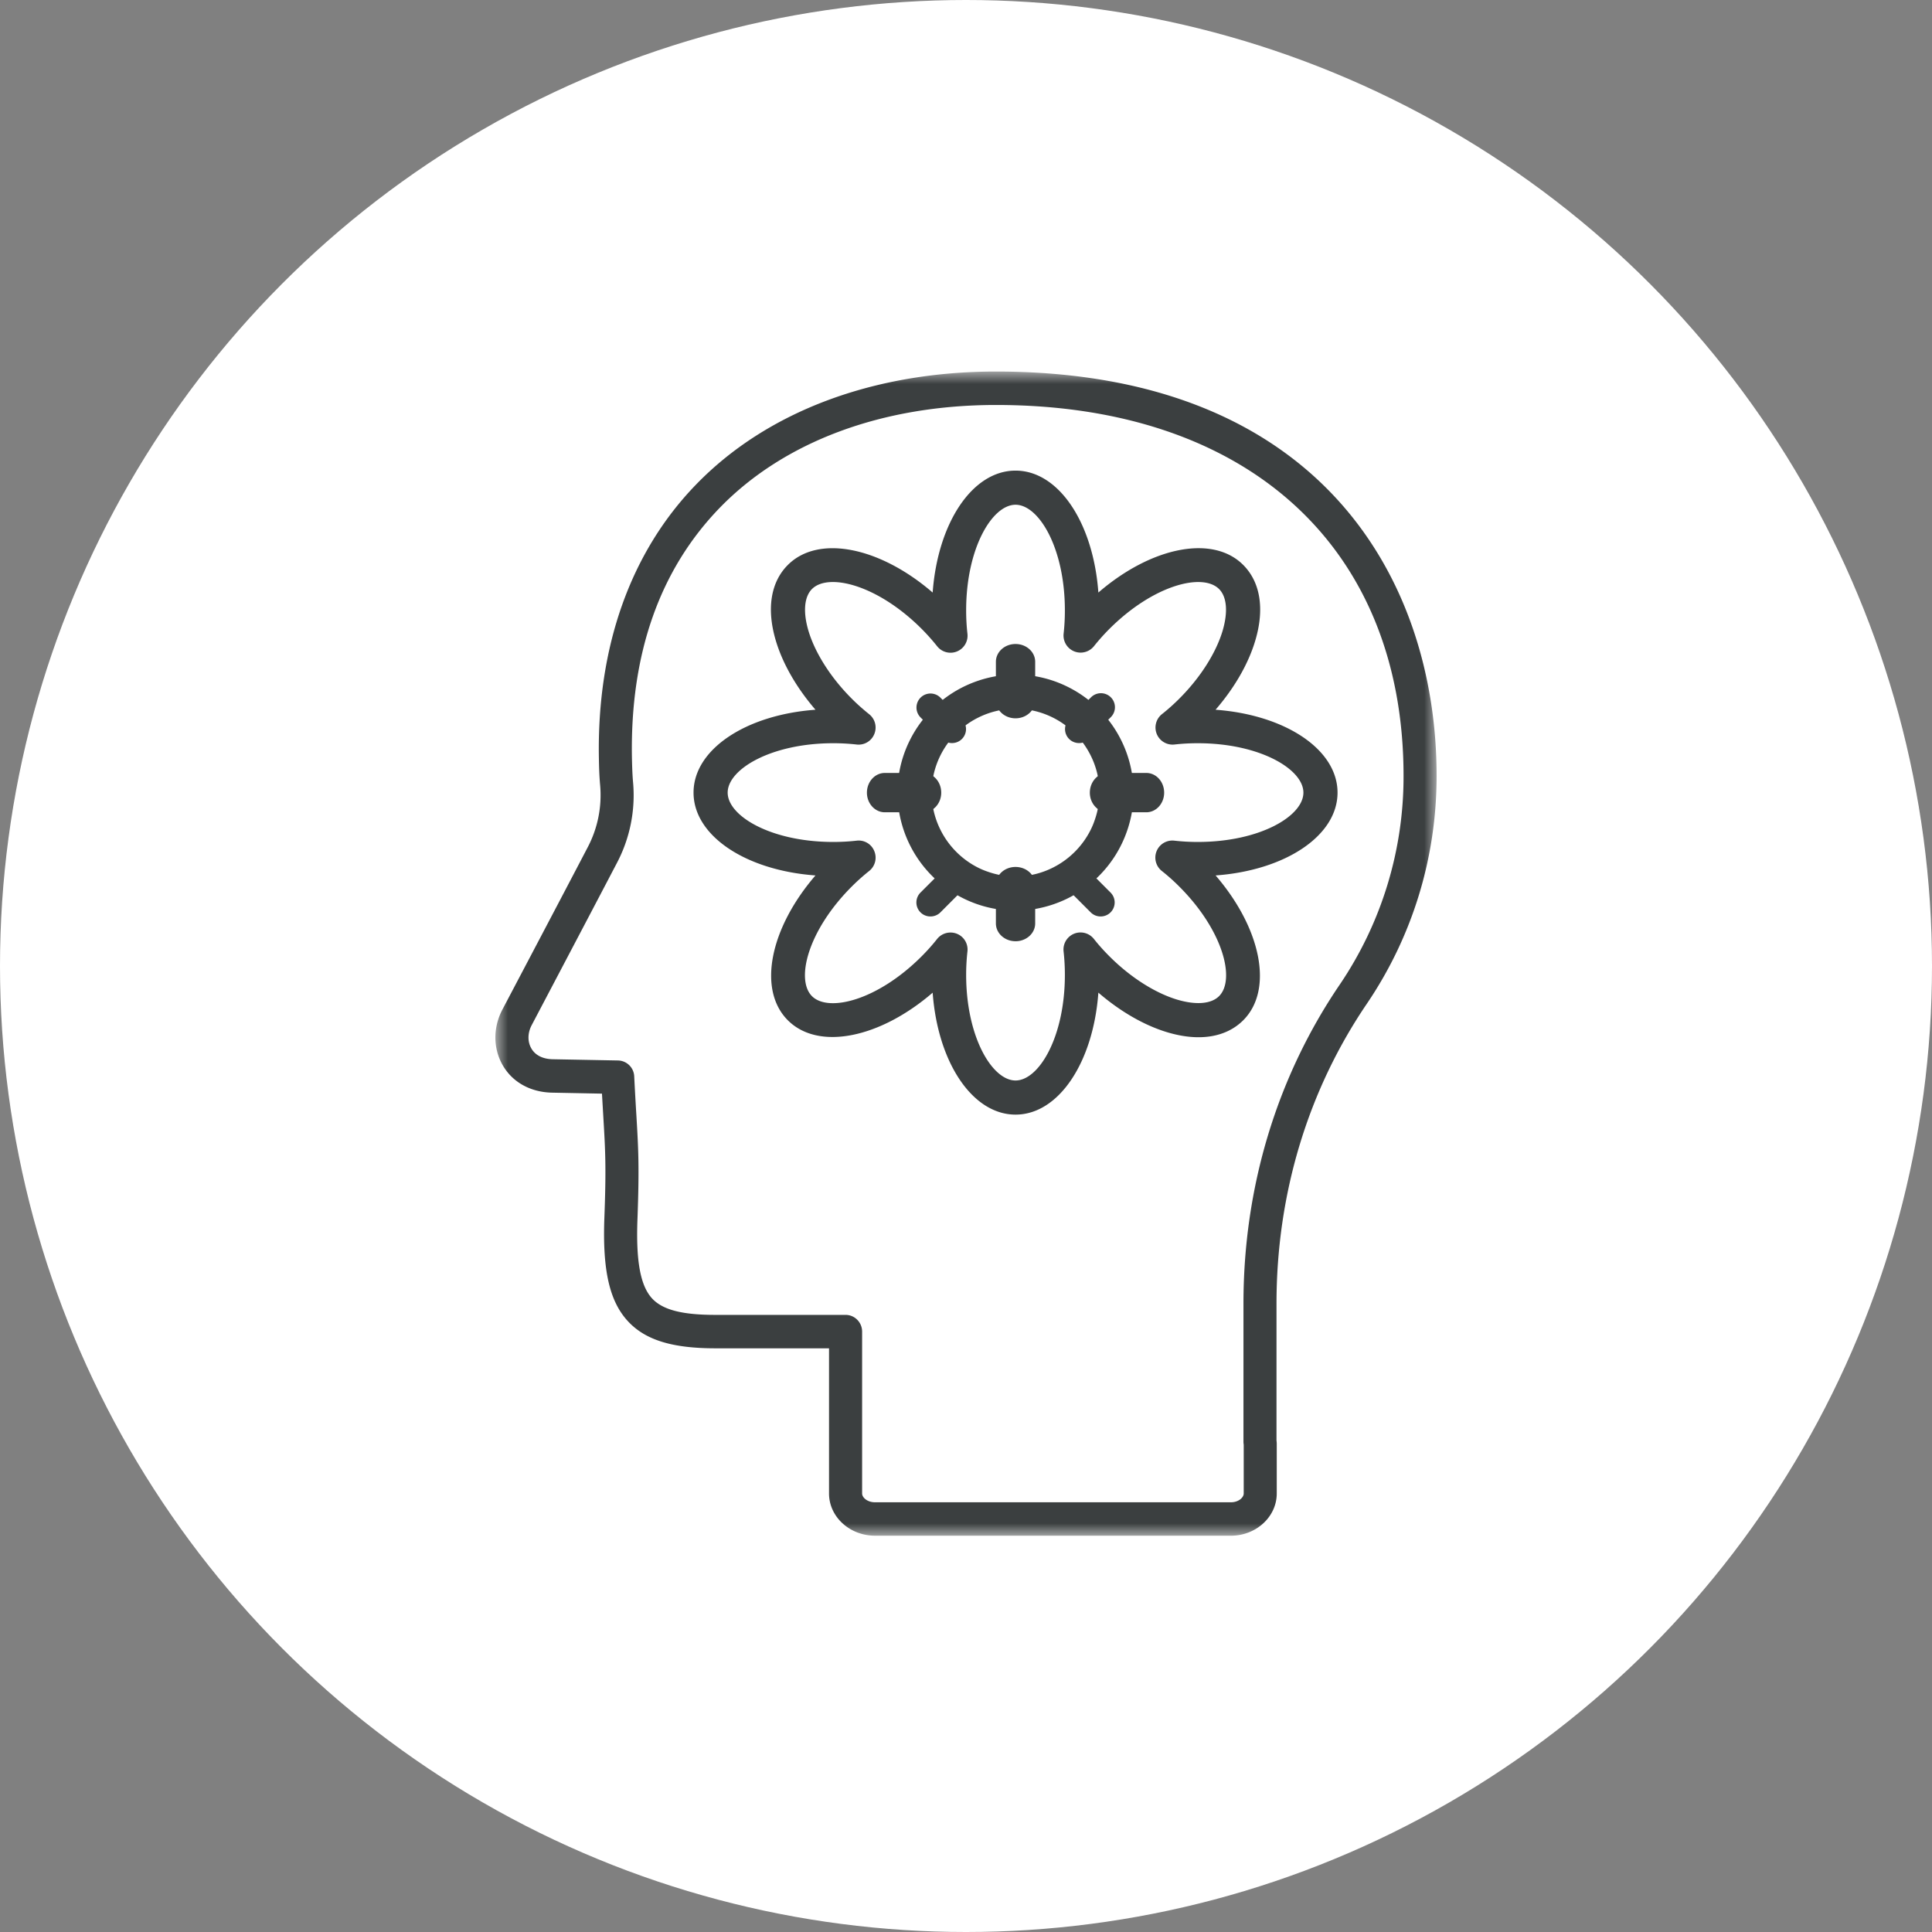
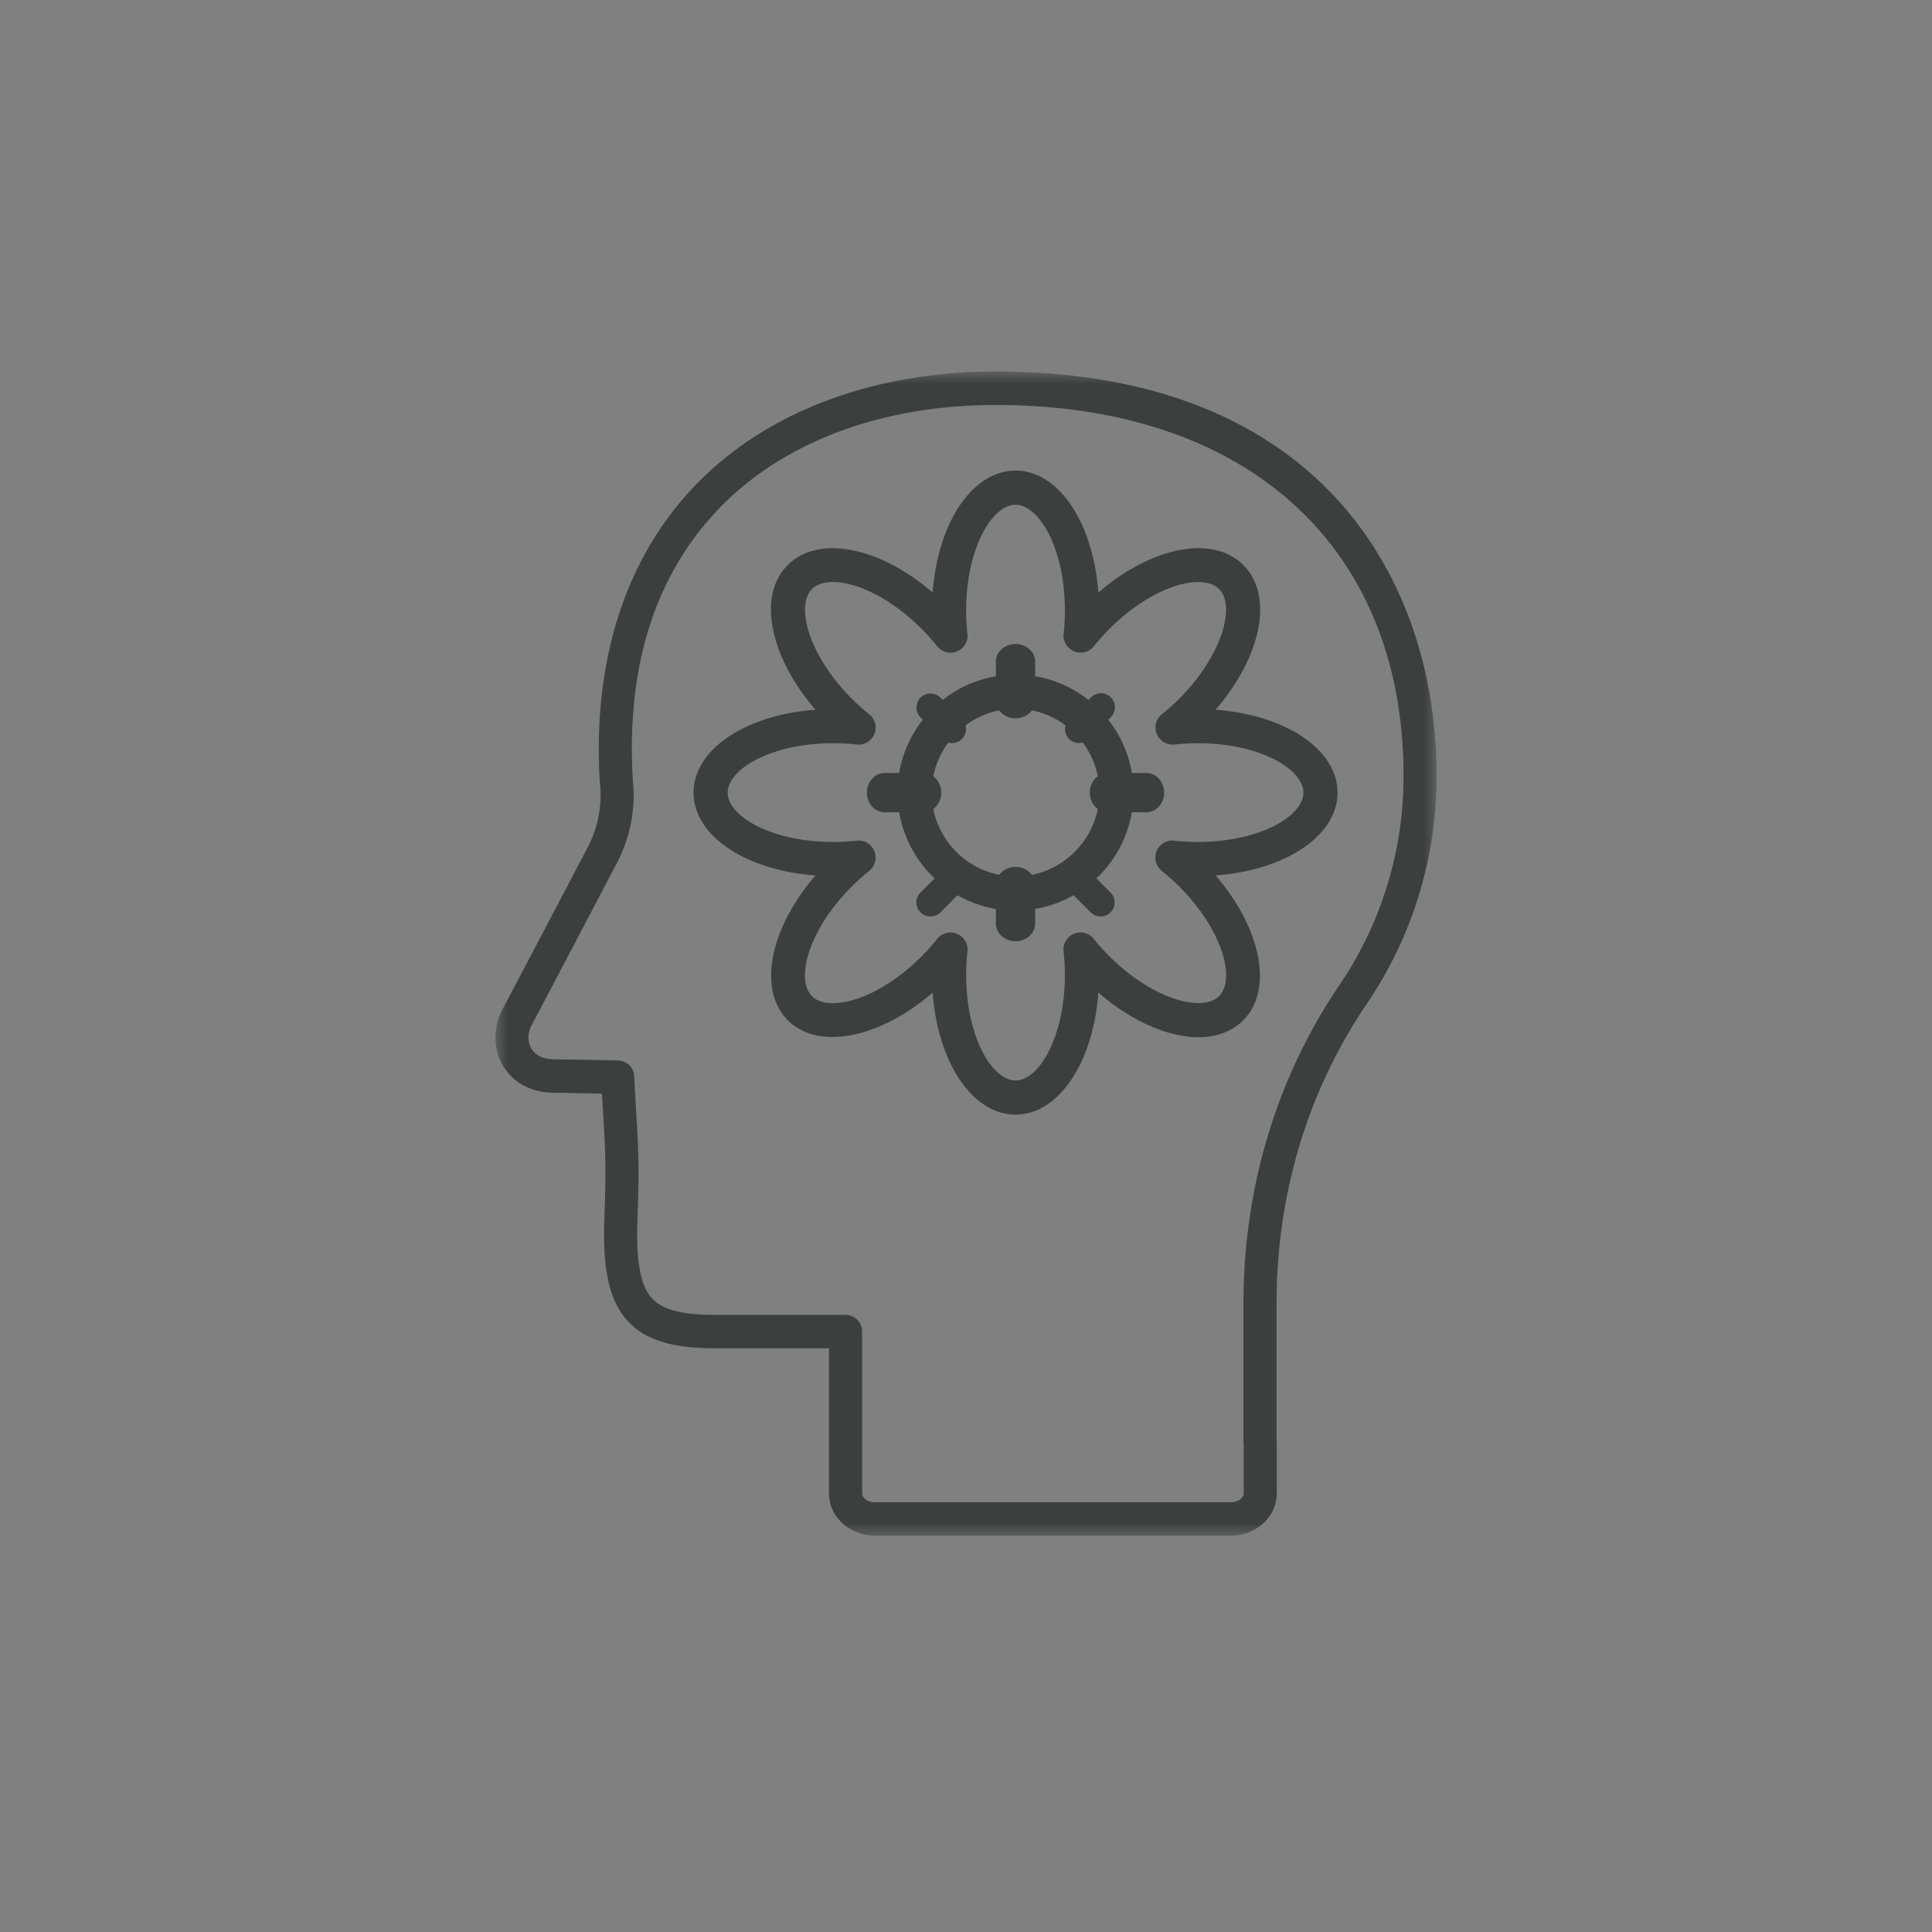
<svg xmlns="http://www.w3.org/2000/svg" xmlns:xlink="http://www.w3.org/1999/xlink" width="78" height="78">
  <rect width="100%" height="100%" fill="#808080" stroke="none" />
  <defs>
    <path id="a" d="M0 0h38v47H0z" />
  </defs>
  <g fill="none" fill-rule="evenodd">
-     <circle fill="#FFF" cx="39" cy="39" r="39" />
    <path d="M41 28.612a3.421 3.421 0 00-1.48.346A3.394 3.394 0 0037.612 32a3.375 3.375 0 00.346 1.48c.33.677.883 1.232 1.56 1.564.121.059.248.111.377.154a3.349 3.349 0 002.585-.156 3.417 3.417 0 001.564-1.562c.059-.121.111-.246.154-.376a3.332 3.332 0 00-.156-2.586A3.402 3.402 0 0041 28.612zm0 8.153a4.752 4.752 0 01-2.086-.485 4.78 4.78 0 01-2.68-4.28 4.706 4.706 0 01.485-2.086 4.788 4.788 0 012.728-2.416 4.72 4.72 0 013.637.22A4.78 4.78 0 0145.765 32c0 .522-.088 1.046-.265 1.553a4.772 4.772 0 01-2.947 2.948 4.75 4.75 0 01-1.553.264zm-2.626.884a.685.685 0 01.684.765 8.55 8.55 0 00-.052.942c0 2.513 1.052 4.266 1.994 4.266s1.992-1.753 1.992-4.266c0-.315-.017-.631-.052-.942a.688.688 0 011.223-.507c.195.247.407.481.629.703.843.845 1.843 1.482 2.742 1.75.755.223 1.367.173 1.683-.143.667-.666.172-2.648-1.607-4.425a8.036 8.036 0 00-.703-.628.688.688 0 01.507-1.224c.312.035.628.052.942.052 2.513 0 4.266-1.048 4.266-1.992 0-.942-1.753-1.994-4.266-1.994-.315 0-.631.017-.942.052a.69.69 0 01-.507-1.223c.245-.193.481-.405.703-.627.845-.843 1.482-1.843 1.75-2.742.223-.756.173-1.37-.143-1.685-.666-.665-2.646-.168-4.425 1.607-.222.222-.434.46-.628.703a.69.69 0 01-1.223-.507 8.48 8.48 0 00.051-.942c0-2.513-1.05-4.264-1.992-4.264s-1.994 1.751-1.994 4.264c0 .316.017.633.052.942a.688.688 0 01-1.223.507 8.55 8.55 0 00-.627-.703c-1.777-1.777-3.76-2.272-4.427-1.607-.314.316-.366.929-.142 1.685.269.9.906 1.899 1.75 2.742.221.222.459.432.702.627a.688.688 0 01.206.803.683.683 0 01-.713.42 8.48 8.48 0 00-.942-.052c-2.513 0-4.264 1.052-4.264 1.994 0 .944 1.751 1.992 4.264 1.992.316 0 .632-.017.942-.052a.678.678 0 01.713.42.688.688 0 01-.206.804 8.327 8.327 0 00-.703.628c-1.777 1.777-2.272 3.759-1.607 4.425.668.667 2.65.172 4.427-1.607.22-.22.432-.456.627-.703a.69.69 0 01.54-.258zM41 45c-1.744 0-3.141-2.112-3.346-4.923-2.134 1.84-4.613 2.348-5.846 1.115-1.233-1.233-.728-3.713 1.115-5.848C30.11 35.14 28 33.744 28 32c0-1.744 2.11-3.141 4.923-3.346-.763-.885-1.324-1.857-1.603-2.796-.378-1.273-.207-2.356.488-3.05 1.233-1.233 3.712-.728 5.846 1.115C37.86 21.11 39.256 19 41 19s3.14 2.11 3.344 4.923c2.135-1.843 4.615-2.35 5.848-1.115.693.694.868 1.777.488 3.05-.278.94-.84 1.911-1.605 2.796C51.888 28.86 54 30.256 54 32s-2.112 3.14-4.923 3.344c1.84 2.135 2.348 4.615 1.115 5.848-.695.693-1.778.866-3.05.488-.937-.278-1.913-.842-2.798-1.605C44.14 42.888 42.744 45 41 45z" fill="#3B3F40" />
    <path d="M40.999 29c-.438 0-.792-.323-.792-.72v-1.562c0-.397.354-.718.792-.718.44 0 .794.321.794.718v1.562c0 .397-.354.72-.794.72M40.999 38c-.438 0-.792-.323-.792-.719V35.72c0-.4.354-.719.792-.719.44 0 .794.32.794.719v1.562c0 .396-.354.719-.794.719M38.434 30a.568.568 0 01-.401-.165l-.867-.87a.566.566 0 11.801-.8l.866.868a.565.565 0 01-.4.967M44.434 37a.562.562 0 01-.4-.166l-.868-.869a.566.566 0 11.801-.8l.866.867a.565.565 0 01-.4.968M37.282 32.794h-1.56c-.4 0-.722-.356-.722-.792 0-.44.323-.796.722-.796h1.56c.397 0 .718.356.718.796 0 .436-.321.792-.718.792M46.28 32.794h-1.56c-.397 0-.72-.356-.72-.792 0-.44.323-.796.72-.796h1.56c.399 0 .72.356.72.796 0 .436-.321.792-.72.792M37.566 37a.565.565 0 01-.4-.968l.867-.867a.566.566 0 11.802.8l-.868.87a.568.568 0 01-.4.165M43.566 30a.565.565 0 01-.4-.967l.868-.867a.566.566 0 11.8.8l-.867.869a.568.568 0 01-.4.165" fill="#3B3F40" />
    <g transform="translate(20 15)">
      <mask id="b" fill="#fff">
        <use xlink:href="#a" />
      </mask>
      <path d="M20.21 1.35c-4.59 0-8.547 1.472-11.146 4.145C6.632 8.002 5.437 11.4 5.513 15.598c.007.295.015.641.045.98a5.861 5.861 0 01-.652 3.263c-.5.957-1.368 2.61-3.442 6.55-.165.314-.17.662-.014.934.155.274.456.427.848.439l2.653.05a.67.67 0 01.654.64c.032.641.061 1.144.088 1.578.08 1.369.121 2.056.044 4.162-.068 1.733.12 2.733.604 3.243.427.447 1.207.648 2.53.648h5.268c.367 0 .667.302.667.676v6.534c0 .167.213.356.52.356h14.37c.304 0 .516-.189.516-.356v-1.97a.836.836 0 01-.01-.12v-5.58c0-4.675 1.34-9.122 3.879-12.862a14.957 14.957 0 002.584-8.435c0-9.24-6.305-14.978-16.454-14.978M29.695 47h-14.37c-1.024 0-1.855-.766-1.855-1.705v-5.86h-4.6c-1.717-.002-2.792-.329-3.492-1.065-.767-.806-1.06-2.069-.977-4.227.076-2.04.037-2.705-.042-4.03l-.056-.96-2.037-.04c-.864-.025-1.58-.428-1.971-1.108-.389-.68-.394-1.52-.01-2.25 2.074-3.935 2.942-5.59 3.44-6.544a4.52 4.52 0 00.504-2.51c-.035-.382-.045-.76-.05-1.077-.083-4.511 1.277-8.34 3.933-11.072C10.963 1.615 15.26 0 20.211 0 33.327 0 38 8.433 38 16.328c0 3.3-.976 6.481-2.818 9.198-2.386 3.513-3.646 7.697-3.646 12.1v5.534c.007.042.01.09.01.136v2c0 .938-.83 1.705-1.852 1.705" fill="#3B3F40" mask="url(#b)" />
    </g>
  </g>
</svg>